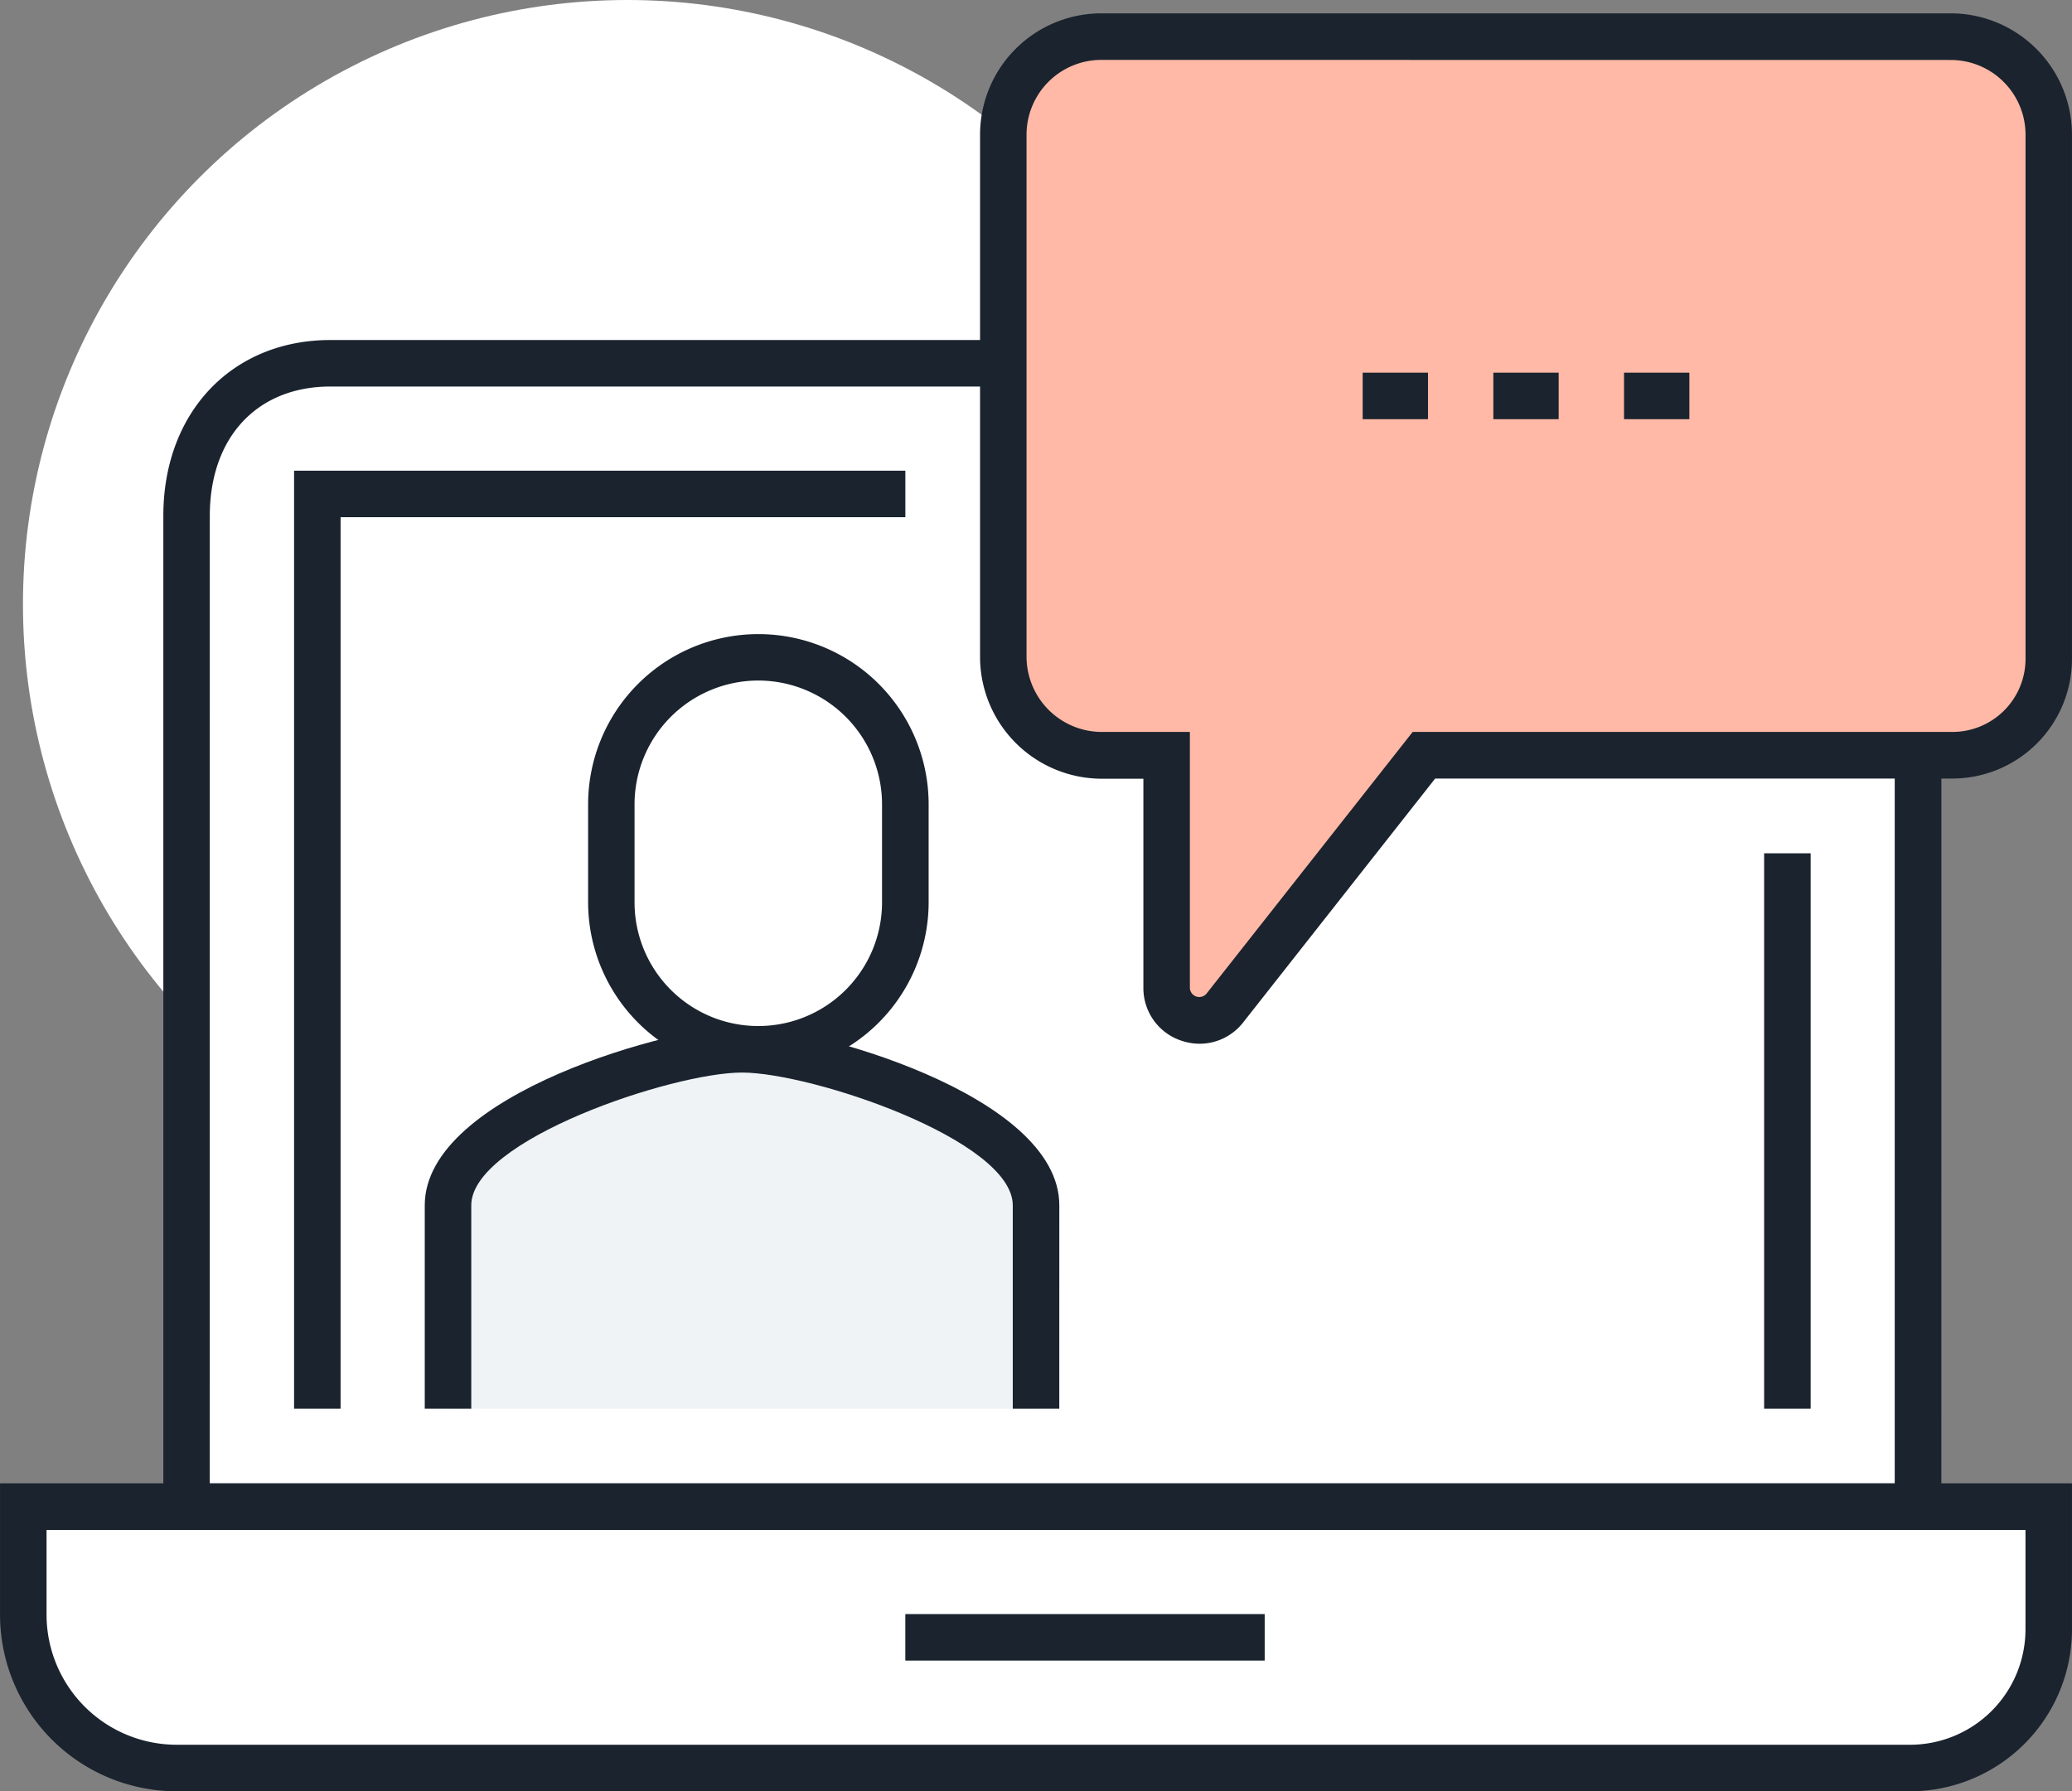
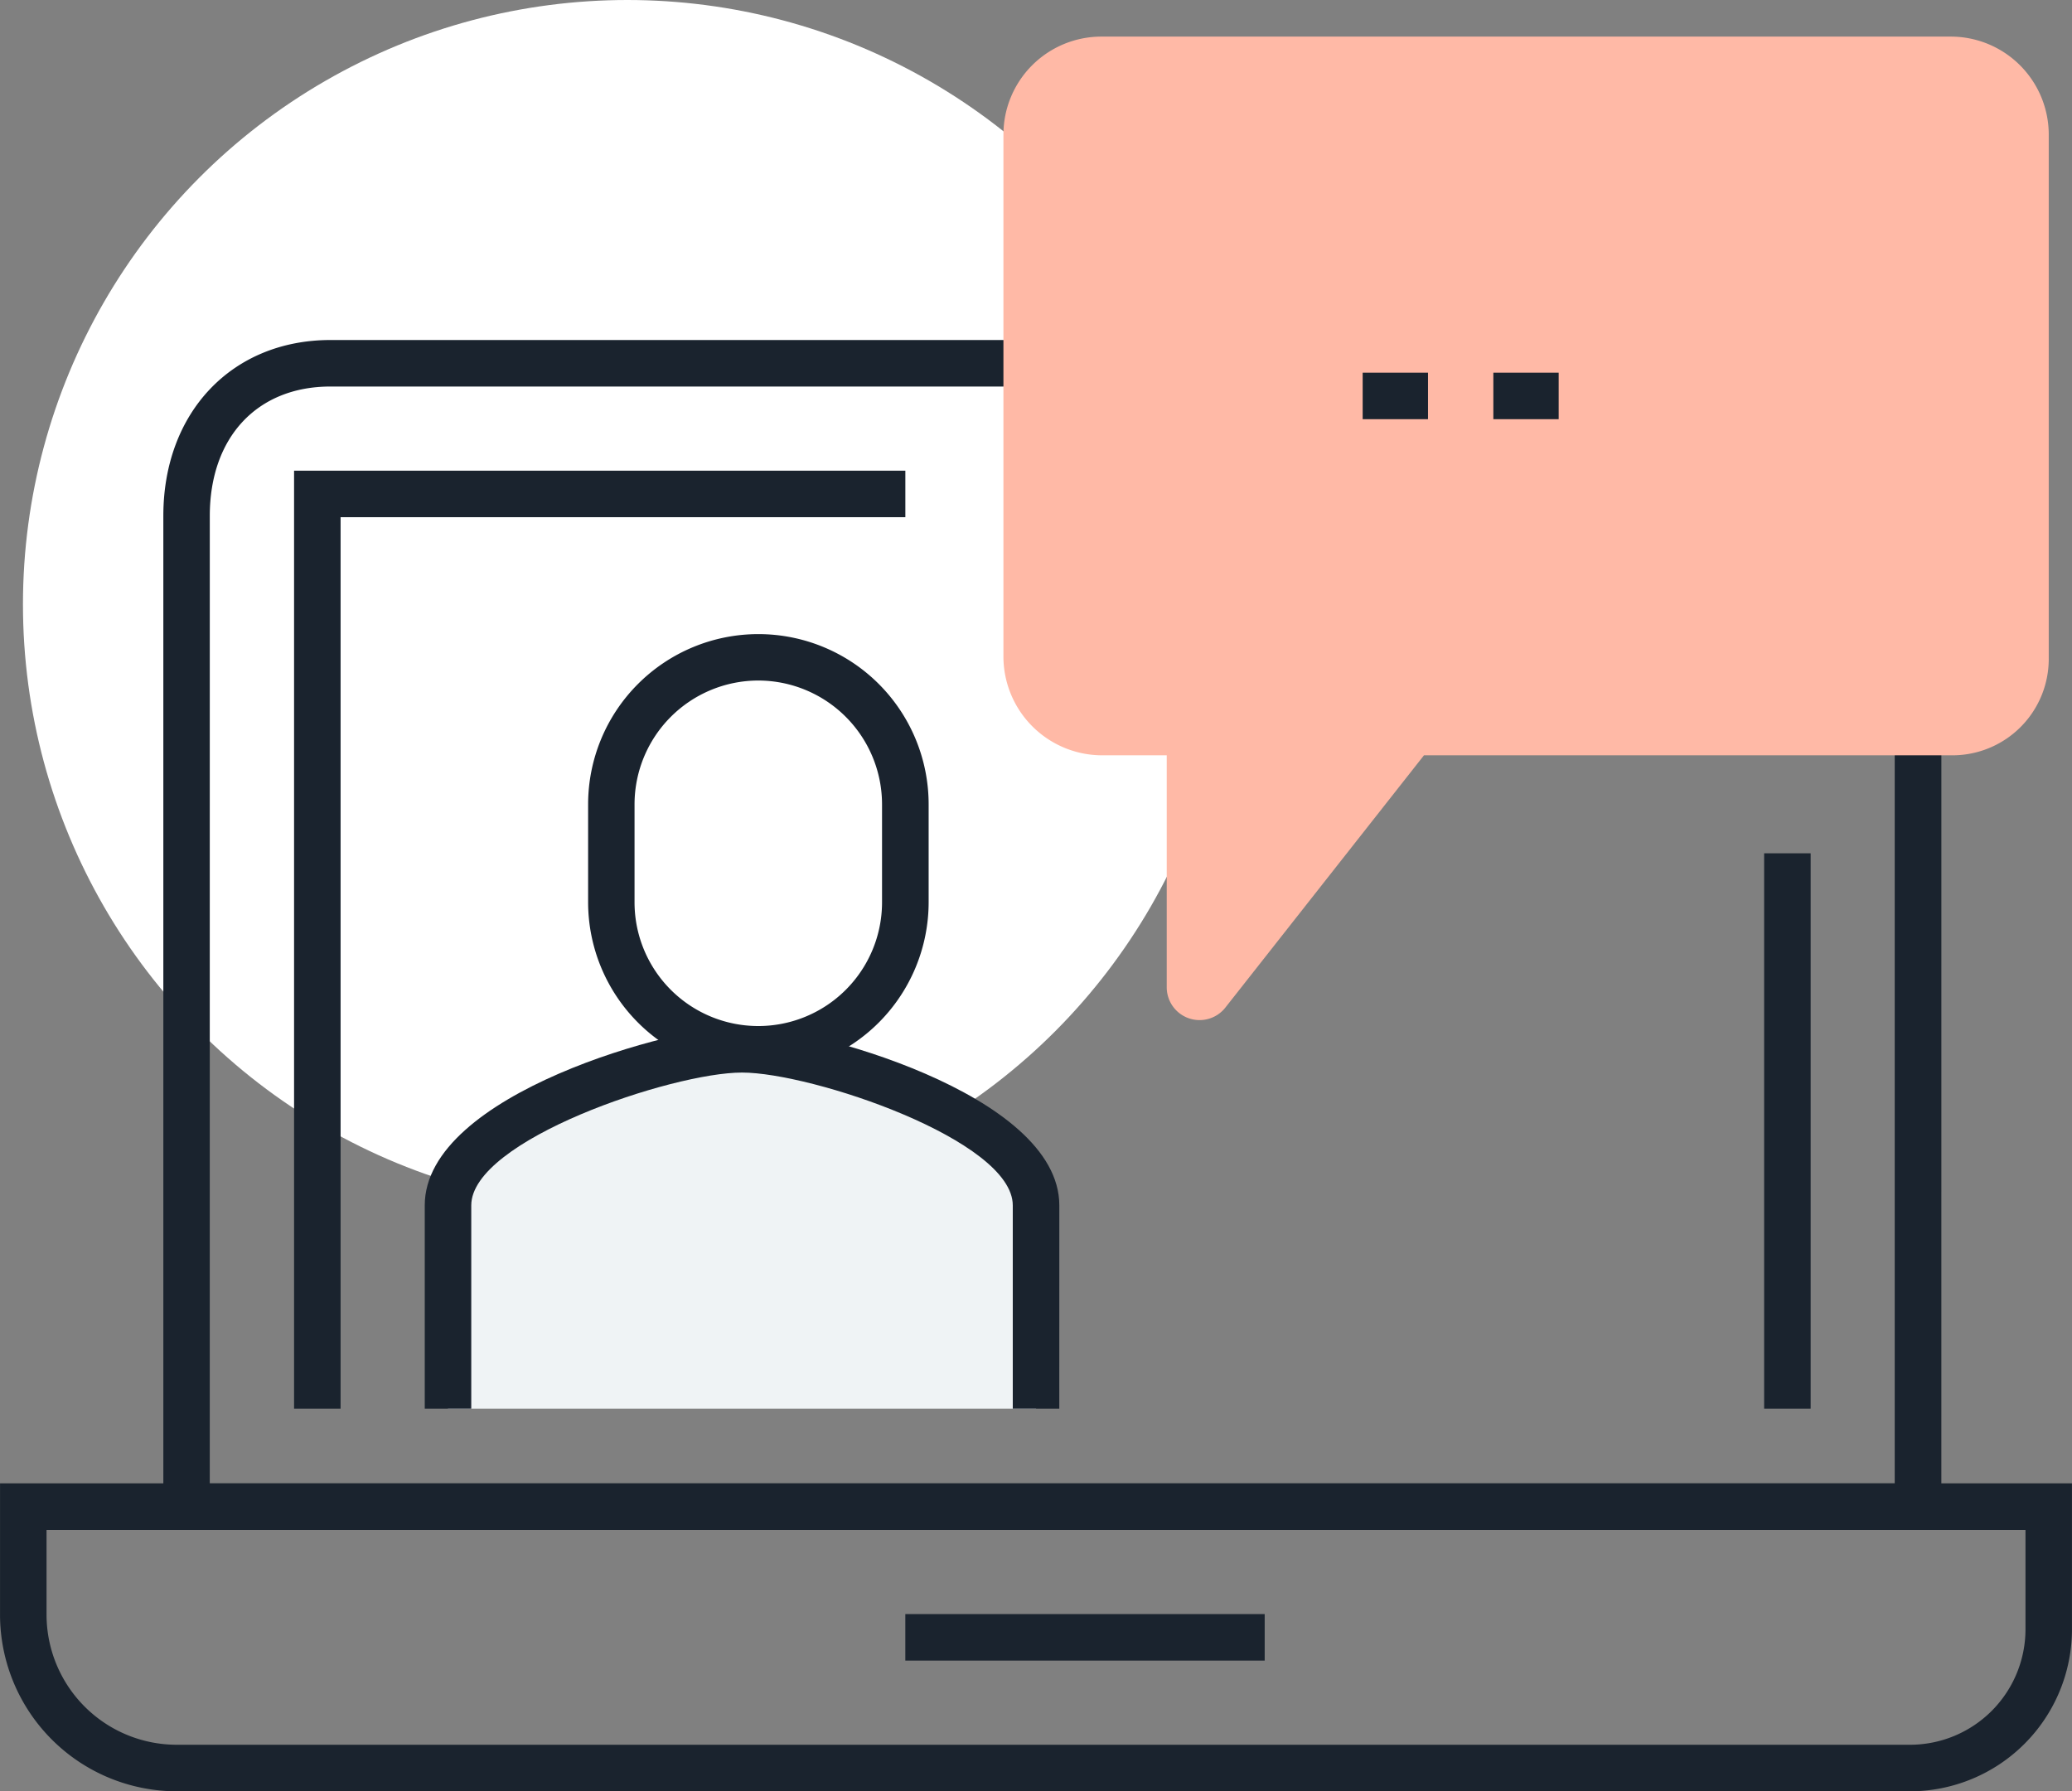
<svg xmlns="http://www.w3.org/2000/svg" width="69.402" height="60" viewBox="0 0 69.402 60">
  <rect x="0" y="0" width="69.402" height="60" fill="#808080" stroke="none" />
  <g id="Ilustra_Portal" data-name="Ilustra Portal" transform="translate(-2005.931 -74.902)">
    <g id="Group_1194" data-name="Group 1194" transform="translate(2006.7 74.902)">
      <circle id="Ellipse_25" data-name="Ellipse 25" cx="20.244" cy="20.244" r="20.244" fill="#fff" />
    </g>
    <g id="Group_1195" data-name="Group 1195" transform="translate(2011.402 86.291)">
-       <path id="Path_2691" data-name="Path 2691" d="M2066.643,90.518a5.164,5.164,0,0,1,5.306,5.111v33.188h-58V95.629c0-2.92,1.814-5.111,4.819-5.111Z" transform="translate(-2013.173 -89.739)" fill="#fff" />
      <path id="Path_2692" data-name="Path 2692" d="M2072.507,129.375h-59.555V95.408c0-3.468,2.3-5.89,5.6-5.89h47.871a5.926,5.926,0,0,1,6.085,5.89Zm-58-1.558h56.438V95.408a4.385,4.385,0,0,0-4.526-4.332h-47.871c-2.454,0-4.04,1.7-4.04,4.332Z" transform="translate(-2012.952 -89.518)" fill="#1a232e" />
    </g>
    <g id="Group_1196" data-name="Group 1196" transform="translate(2005.931 124.59)">
-       <path id="Rectangle_1056" data-name="Rectangle 1056" d="M0,0H67.844a0,0,0,0,1,0,0V2.8a5.959,5.959,0,0,1-5.959,5.959H6.59A6.59,6.59,0,0,1,0,2.164V0A0,0,0,0,1,0,0Z" transform="translate(0.779 0.779)" fill="#fff" />
      <path id="Path_2693" data-name="Path 2693" d="M2069.911,148.983h-58.065a5.921,5.921,0,0,1-5.914-5.915v-4.4h69.4v4.89A5.429,5.429,0,0,1,2069.911,148.983Zm-62.421-8.754v2.839a4.361,4.361,0,0,0,4.356,4.356h58.065a3.869,3.869,0,0,0,3.864-3.864v-3.332Z" transform="translate(-2005.931 -138.67)" fill="#1a232e" />
    </g>
    <g id="Group_1197" data-name="Group 1197" transform="translate(2036.255 128.967)">
      <rect id="Rectangle_1057" data-name="Rectangle 1057" width="12.037" height="1.558" fill="#1a232e" />
    </g>
    <g id="Group_1198" data-name="Group 1198" transform="translate(2065.021 103.484)">
      <rect id="Rectangle_1058" data-name="Rectangle 1058" width="1.558" height="18.602" fill="#1a232e" />
    </g>
    <g id="Group_1199" data-name="Group 1199" transform="translate(2015.78 90.668)">
      <path id="Path_2694" data-name="Path 2694" d="M2020.129,126.554h-1.558V95.136h20.475v1.558h-18.917Z" transform="translate(-2018.57 -95.136)" fill="#1a232e" />
    </g>
    <g id="Group_1200" data-name="Group 1200" transform="translate(2038.759 75.349)">
      <path id="Path_2695" data-name="Path 2695" d="M2084.077,79.758V97.322a3.227,3.227,0,0,1-3.227,3.227h-17.7l-6.661,8.461a1.1,1.1,0,0,1-1.955-.677v-7.784h-2.17a3.311,3.311,0,0,1-3.3-3.3V79.758a3.282,3.282,0,0,1,3.283-3.283h28.451A3.283,3.283,0,0,1,2084.077,79.758Z" transform="translate(-2048.282 -75.696)" fill="#ffb9a6" />
-       <path id="Path_2696" data-name="Path 2696" d="M2055.418,109.989a1.912,1.912,0,0,1-.626-.107,1.852,1.852,0,0,1-1.26-1.77v-7h-1.391a4.084,4.084,0,0,1-4.08-4.08V79.537a4.066,4.066,0,0,1,4.061-4.062h28.451a4.067,4.067,0,0,1,4.062,4.062V97.1a4.011,4.011,0,0,1-4.007,4.006h-17.323l-6.427,8.164A1.852,1.852,0,0,1,2055.418,109.989Zm-3.3-32.955a2.506,2.506,0,0,0-2.5,2.5v17.49a2.525,2.525,0,0,0,2.522,2.521h2.949v8.563a.315.315,0,0,0,.563.195l6.9-8.758h18.08a2.45,2.45,0,0,0,2.448-2.447V79.537a2.506,2.506,0,0,0-2.5-2.5Z" transform="translate(-2048.062 -75.475)" fill="#1a232e" />
    </g>
    <g id="Group_1201" data-name="Group 1201" transform="translate(2051.574 87.385)">
      <rect id="Rectangle_1059" data-name="Rectangle 1059" width="2.188" height="1.558" fill="#1a232e" />
    </g>
    <g id="Group_1202" data-name="Group 1202" transform="translate(2055.951 87.385)">
      <rect id="Rectangle_1060" data-name="Rectangle 1060" width="2.188" height="1.558" fill="#1a232e" />
    </g>
    <g id="Group_1203" data-name="Group 1203" transform="translate(2060.328 87.385)">
-       <rect id="Rectangle_1061" data-name="Rectangle 1061" width="2.189" height="1.558" fill="#1a232e" />
-     </g>
+       </g>
    <g id="Group_1204" data-name="Group 1204" transform="translate(2020.935 110.049)">
      <path id="Path_2697" data-name="Path 2697" d="M2035.035,120.009c-2.356,0-9.848,2.28-9.848,5.227v6.81h19.7v-6.81C2044.884,122.289,2037.391,120.009,2035.035,120.009Z" transform="translate(-2025.187 -120.009)" fill="#eff3f5" />
    </g>
    <g id="Group_1205" data-name="Group 1205" transform="translate(2020.157 109.27)">
      <path id="Path_2698" data-name="Path 2698" d="M2045.443,131.825h-1.558v-6.81c0-2.186-6.735-4.448-9.07-4.448s-9.068,2.262-9.068,4.448v6.81h-1.558v-6.81c0-3.75,8.427-6.006,10.627-6.006s10.628,2.256,10.628,6.006Z" transform="translate(-2024.188 -119.009)" fill="#1a232e" />
    </g>
    <g id="Group_1206" data-name="Group 1206" transform="translate(2025.627 96.139)">
      <path id="Path_2699" data-name="Path 2699" d="M2042.057,108.082a4.924,4.924,0,0,0-4.924-4.925h0a4.924,4.924,0,0,0-4.925,4.925v3.283a4.924,4.924,0,0,0,4.925,4.924h0a4.924,4.924,0,0,0,4.924-4.924Z" transform="translate(-2031.43 -102.378)" fill="#fff" />
      <path id="Path_2700" data-name="Path 2700" d="M2036.912,116.846a5.709,5.709,0,0,1-5.7-5.7v-3.283a5.7,5.7,0,1,1,11.406,0v3.283A5.71,5.71,0,0,1,2036.912,116.846Zm0-13.131a4.15,4.15,0,0,0-4.145,4.145v3.283a4.145,4.145,0,0,0,8.29,0v-3.283A4.15,4.15,0,0,0,2036.912,103.715Z" transform="translate(-2031.209 -102.157)" fill="#1a232e" />
    </g>
  </g>
</svg>